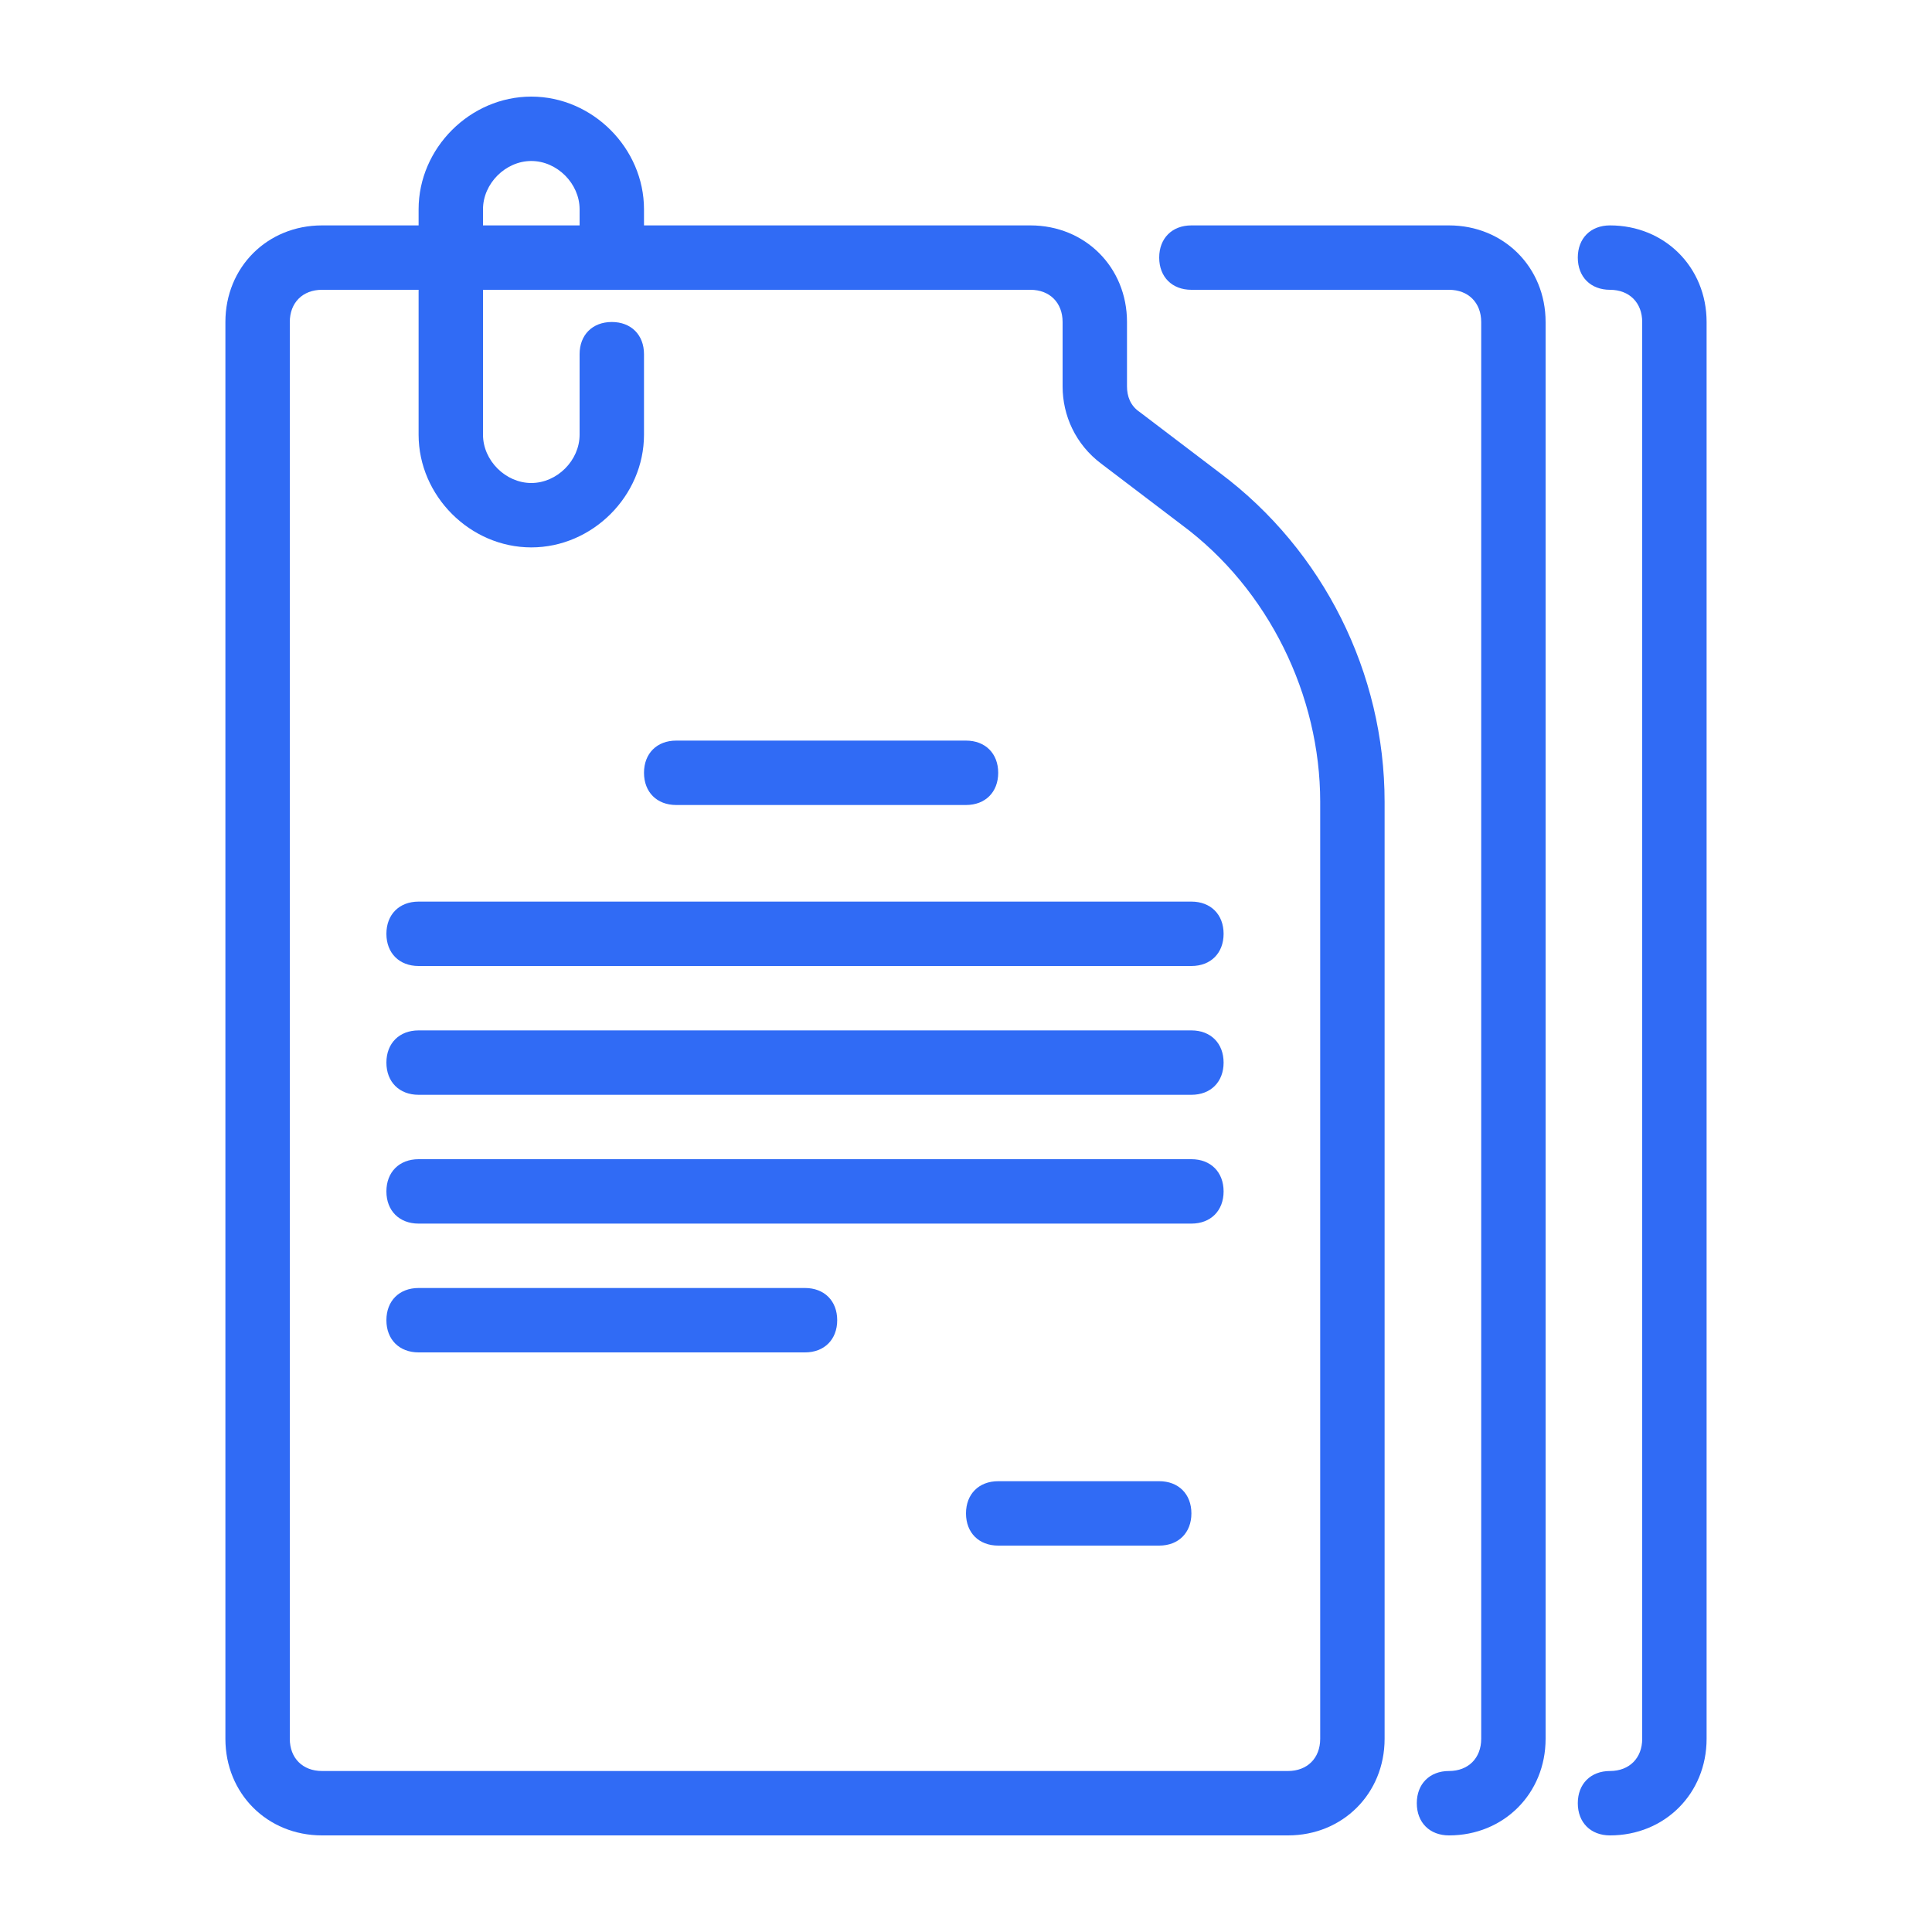
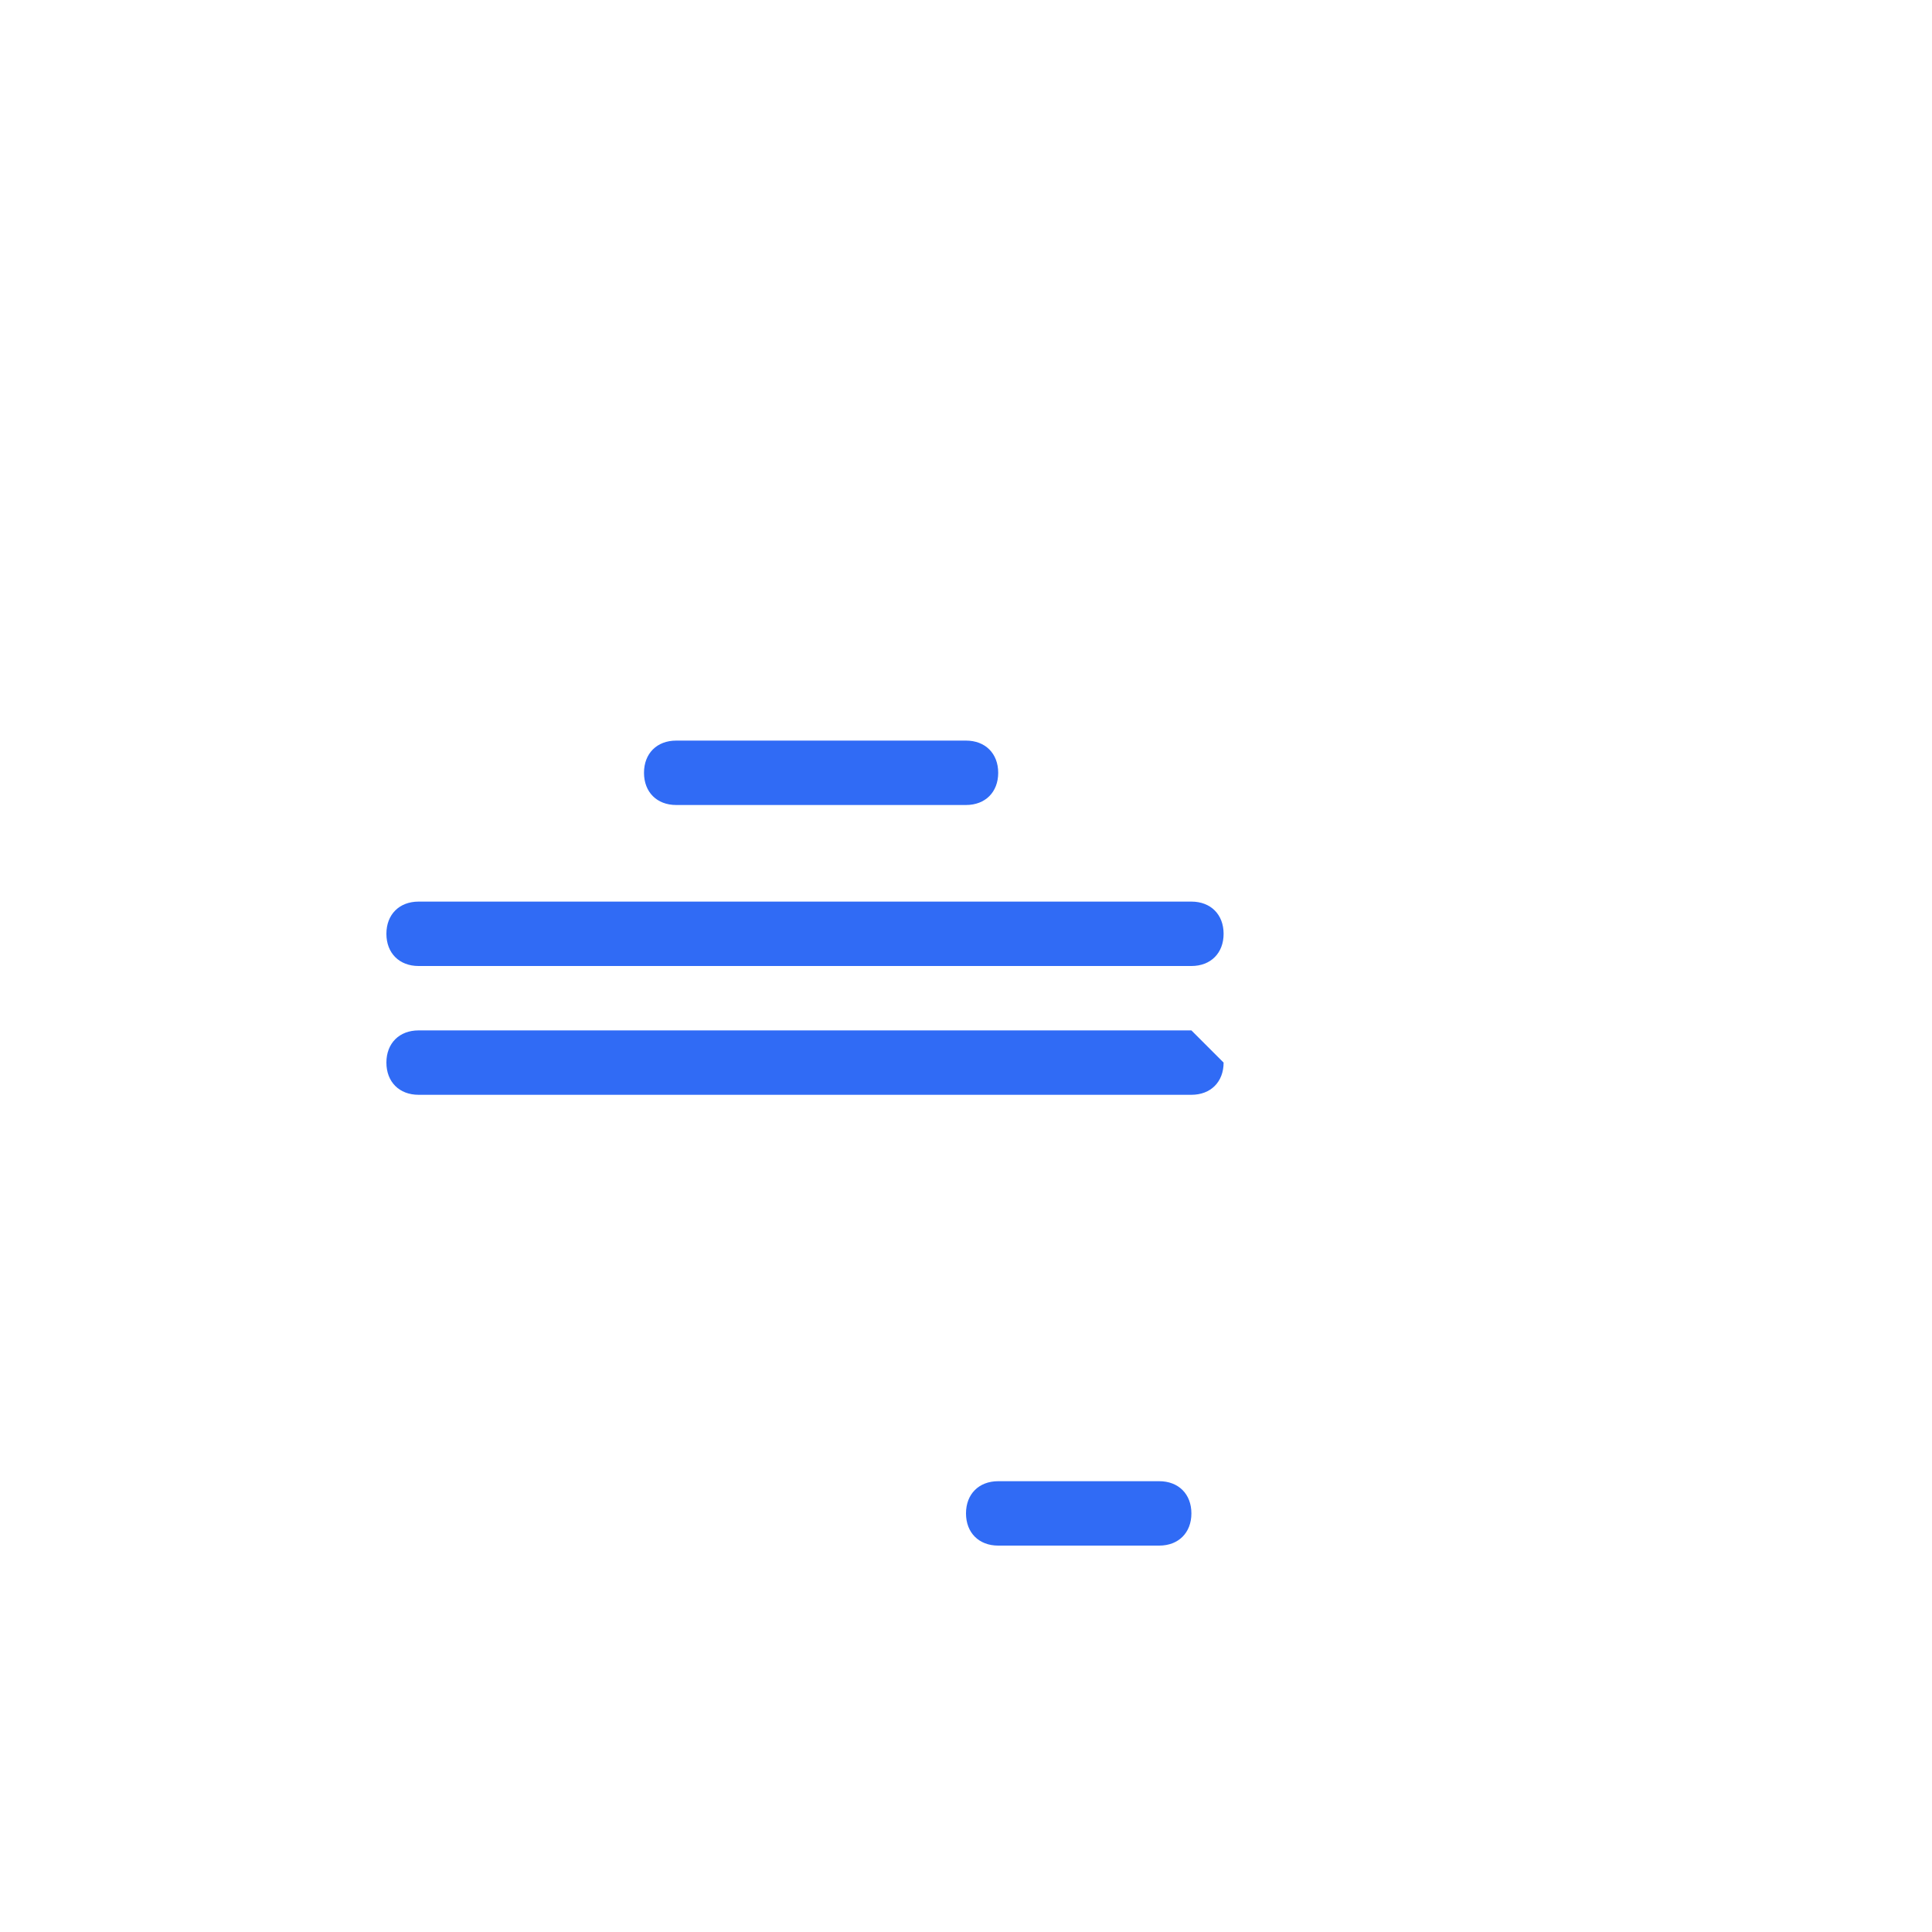
<svg xmlns="http://www.w3.org/2000/svg" x="0px" y="0px" viewBox="0 0 60 60" style="enable-background:new 0 0 60 60;" xml:space="preserve">
  <g>
-     <path fill="#306bf5" d="M37.9,14.7l-2.5-1.9C35.1,12.6,35,12.3,35,12v-2c0-1.7-1.3-3-3-3H20V6.5C20,4.6,18.4,3,16.5,3S13,4.6,13,6.5V7   h-3c-1.7,0-3,1.3-3,3v44c0,1.7,1.3,3,3,3h30c1.7,0,3-1.3,3-3V24.9C43,20.9,41.1,17.1,37.9,14.7z M15,6.5C15,5.7,15.7,5,16.5,5   S18,5.7,18,6.5V7h-3V6.5z M41,54c0,0.6-0.4,1-1,1H10c-0.6,0-1-0.4-1-1V10c0-0.6,0.4-1,1-1h3v4.5c0,1.9,1.6,3.5,3.5,3.5   s3.5-1.6,3.5-3.5V11c0-0.6-0.4-1-1-1s-1,0.4-1,1v2.5c0,0.8-0.7,1.5-1.5,1.5S15,14.3,15,13.5V9h17c0.6,0,1,0.4,1,1v2   c0,0.9,0.4,1.8,1.2,2.4l2.5,1.9c2.7,2,4.3,5.3,4.3,8.6V54z" />
-     <path fill="#306bf5" d="M50,7c-0.6,0-1,0.4-1,1s0.4,1,1,1c0.6,0,1,0.4,1,1v44c0,0.6-0.4,1-1,1c-0.6,0-1,0.4-1,1s0.4,1,1,1   c1.7,0,3-1.3,3-3V10C53,8.3,51.7,7,50,7z" />
-     <path fill="#306bf5" d="M45,7h-8c-0.6,0-1,0.4-1,1s0.4,1,1,1h8c0.6,0,1,0.4,1,1v44c0,0.6-0.4,1-1,1c-0.6,0-1,0.4-1,1s0.4,1,1,1   c1.7,0,3-1.3,3-3V10C48,8.3,46.7,7,45,7z" />
    <path fill="#306bf5" d="M13,28c-0.6,0-1,0.4-1,1s0.4,1,1,1h24c0.6,0,1-0.4,1-1s-0.4-1-1-1H13z" />
-     <path fill="#306bf5" d="M37,32H13c-0.6,0-1,0.4-1,1s0.4,1,1,1h24c0.6,0,1-0.4,1-1S37.6,32,37,32z" />
-     <path fill="#306bf5" d="M37,36H13c-0.6,0-1,0.4-1,1s0.4,1,1,1h24c0.6,0,1-0.4,1-1S37.6,36,37,36z" />
-     <path fill="#306bf5" d="M25,40H13c-0.6,0-1,0.4-1,1s0.4,1,1,1h12c0.6,0,1-0.4,1-1S25.6,40,25,40z" />
+     <path fill="#306bf5" d="M37,32H13c-0.6,0-1,0.4-1,1s0.4,1,1,1h24c0.6,0,1-0.4,1-1z" />
    <path fill="#306bf5" d="M36,46h-5c-0.6,0-1,0.4-1,1s0.4,1,1,1h5c0.6,0,1-0.4,1-1S36.6,46,36,46z" />
    <path fill="#306bf5" d="M21,25h9c0.6,0,1-0.4,1-1s-0.4-1-1-1h-9c-0.6,0-1,0.4-1,1S20.4,25,21,25z" />
  </g>
</svg>